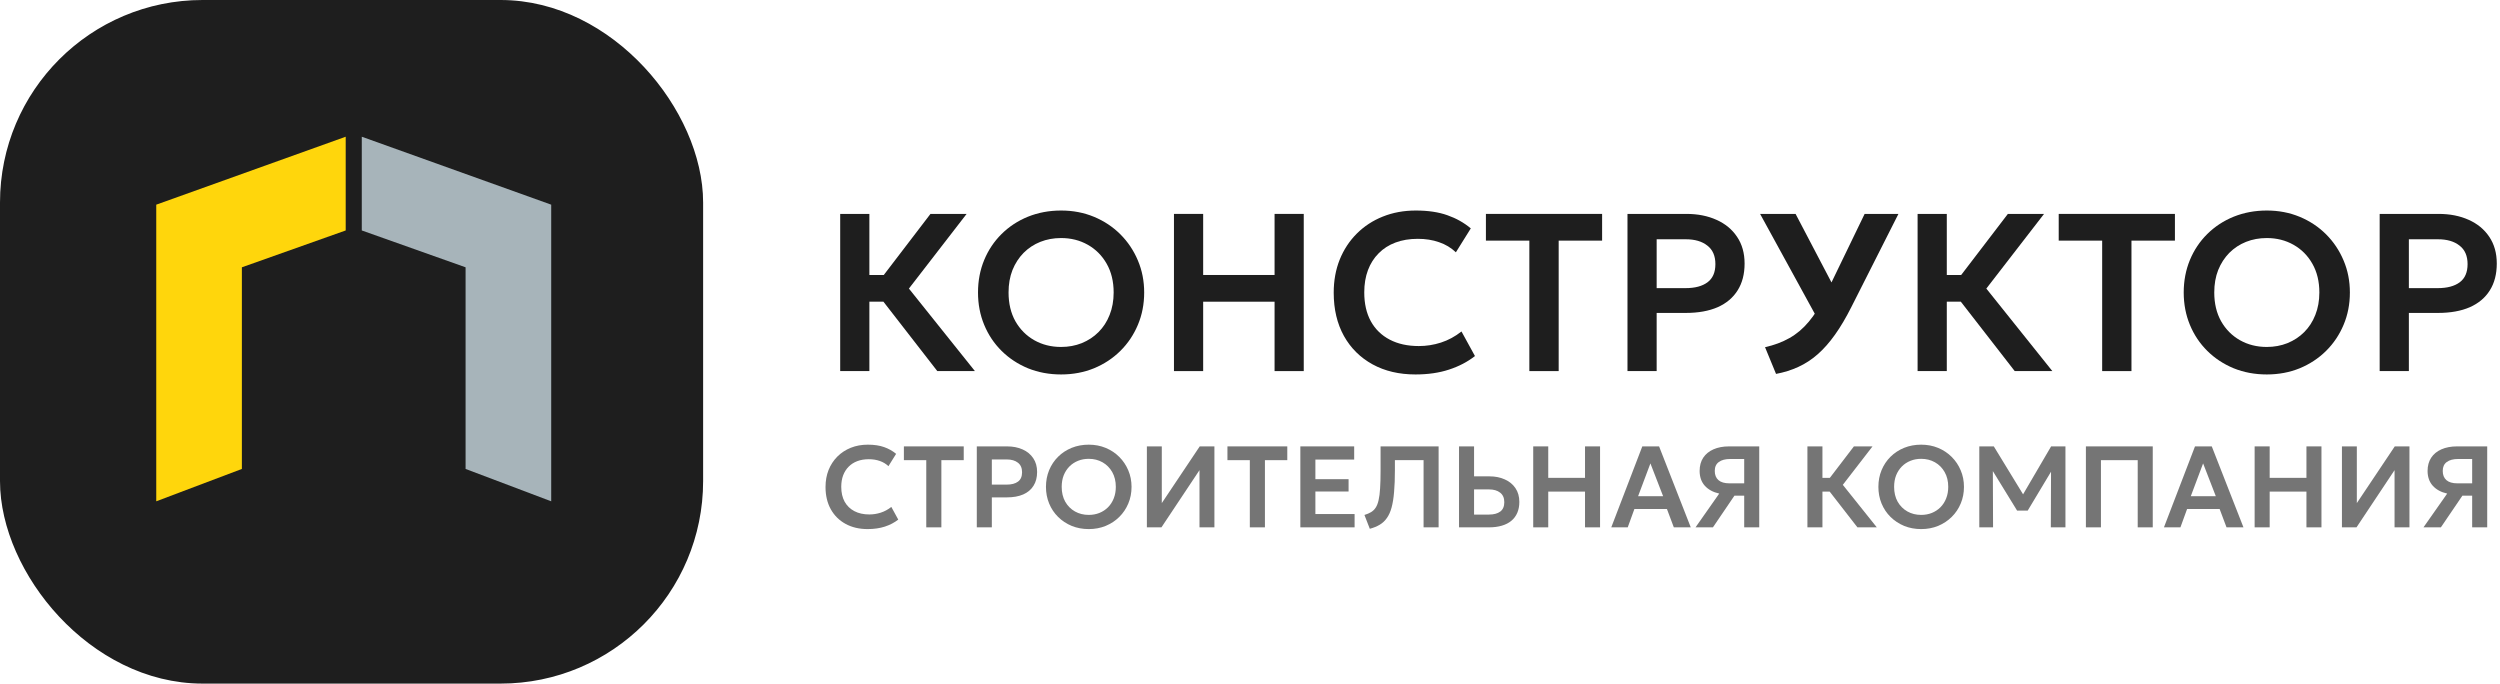
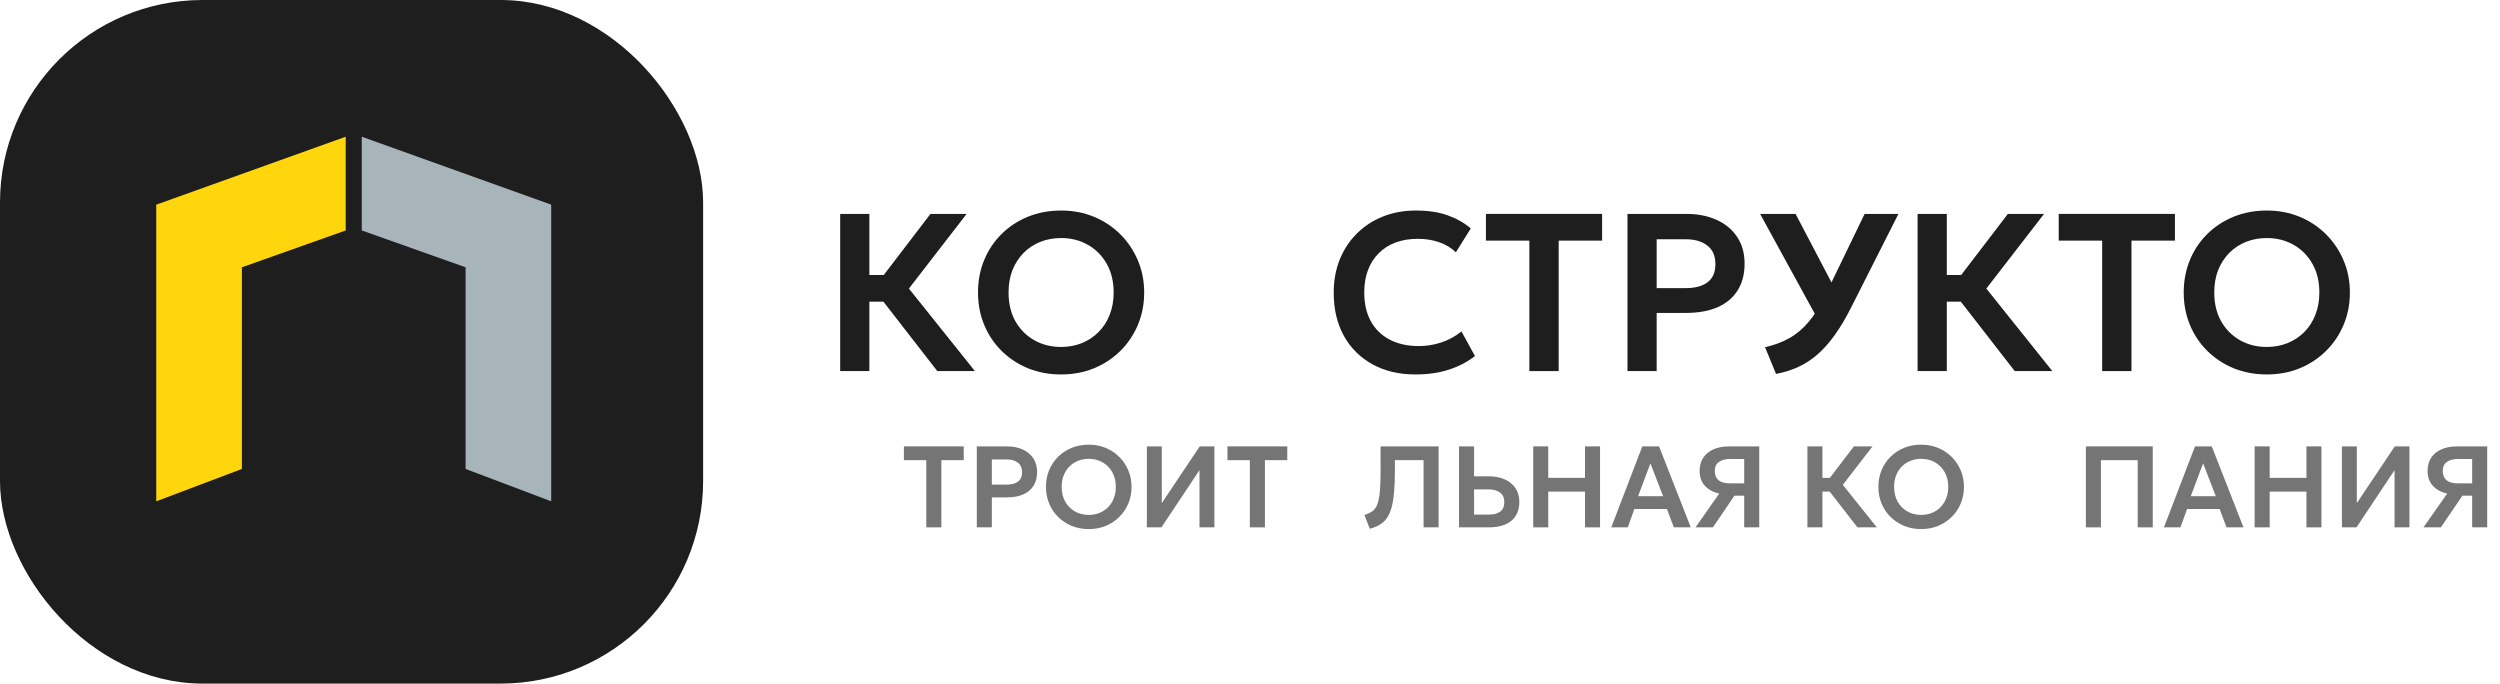
<svg xmlns="http://www.w3.org/2000/svg" width="128" height="35" viewBox="0 0 128 35" fill="none">
  <rect x="0.648" y="0.648" width="34.704" height="33.704" rx="9.722" fill="#1E1E1E" stroke="#1E1E1E" stroke-width="1.296" />
  <path d="M8 25.667L12.384 24.01V13.686L17.7 11.799V7L8 10.479V25.667Z" fill="#FFD60C" />
  <path d="M28.222 25.667L23.838 24.01V13.686L18.523 11.799V7L28.222 10.479V25.667Z" fill="#A7B4BA" />
-   <path d="M121.839 19V10.952H124.857C125.436 10.952 125.949 11.053 126.398 11.256C126.846 11.456 127.197 11.745 127.45 12.124C127.707 12.504 127.835 12.96 127.835 13.493C127.835 14.033 127.716 14.491 127.479 14.867C127.245 15.242 126.904 15.53 126.455 15.729C126.007 15.924 125.463 16.022 124.823 16.022H123.334V19H121.839ZM123.334 14.752H124.817C125.296 14.752 125.67 14.652 125.938 14.453C126.206 14.253 126.34 13.943 126.34 13.521C126.34 13.1 126.202 12.784 125.926 12.573C125.654 12.358 125.288 12.251 124.828 12.251H123.334V14.752Z" fill="#1E1E1E" />
  <path d="M116.06 19.172C115.451 19.172 114.886 19.067 114.364 18.856C113.847 18.642 113.397 18.345 113.013 17.965C112.63 17.586 112.333 17.141 112.122 16.631C111.912 16.122 111.806 15.57 111.806 14.976C111.806 14.378 111.912 13.824 112.122 13.314C112.333 12.805 112.63 12.36 113.013 11.981C113.397 11.601 113.847 11.306 114.364 11.095C114.886 10.885 115.451 10.779 116.06 10.779C116.666 10.779 117.227 10.886 117.745 11.101C118.262 11.316 118.712 11.615 119.096 11.998C119.479 12.381 119.778 12.828 119.992 13.337C120.207 13.843 120.314 14.389 120.314 14.976C120.314 15.57 120.207 16.122 119.992 16.631C119.778 17.141 119.479 17.586 119.096 17.965C118.712 18.345 118.262 18.642 117.745 18.856C117.227 19.067 116.666 19.172 116.06 19.172ZM116.06 17.764C116.44 17.764 116.792 17.699 117.118 17.569C117.448 17.434 117.733 17.247 117.975 17.005C118.22 16.76 118.41 16.467 118.544 16.126C118.682 15.781 118.751 15.397 118.751 14.976C118.751 14.412 118.632 13.922 118.394 13.504C118.157 13.086 117.835 12.763 117.429 12.533C117.022 12.303 116.566 12.188 116.06 12.188C115.677 12.188 115.323 12.253 114.997 12.383C114.671 12.513 114.386 12.701 114.14 12.947C113.899 13.192 113.709 13.485 113.571 13.826C113.437 14.167 113.37 14.55 113.37 14.976C113.37 15.539 113.487 16.03 113.721 16.448C113.958 16.865 114.28 17.189 114.686 17.419C115.093 17.649 115.551 17.764 116.06 17.764Z" fill="#1E1E1E" />
  <path d="M107.631 19V12.32H105.406V10.952H111.356V12.32H109.131V19H107.631Z" fill="#1E1E1E" />
  <path d="M103.154 19L99.877 14.78L102.803 10.952H104.655L101.7 14.775L105.08 19H103.154ZM98.181 19V10.952H99.676V14.079H101.177V15.447H99.676V19H98.181Z" fill="#1E1E1E" />
  <path d="M90.933 19.144L90.37 17.776C90.838 17.672 91.253 17.517 91.618 17.31C91.986 17.103 92.315 16.825 92.606 16.476C92.901 16.128 93.175 15.693 93.428 15.171L95.469 10.952H97.2L94.791 15.717C94.515 16.265 94.235 16.739 93.951 17.137C93.668 17.536 93.371 17.871 93.061 18.143C92.754 18.412 92.424 18.626 92.072 18.787C91.723 18.948 91.344 19.067 90.933 19.144ZM93.193 16.568L90.117 10.952H91.934L94.199 15.275L93.193 16.568Z" fill="#1E1E1E" />
  <path d="M83.327 19V10.952H86.345C86.923 10.952 87.437 11.053 87.885 11.256C88.334 11.456 88.684 11.745 88.937 12.124C89.194 12.504 89.323 12.96 89.323 13.493C89.323 14.033 89.204 14.491 88.966 14.867C88.732 15.242 88.391 15.53 87.943 15.729C87.495 15.924 86.95 16.022 86.31 16.022H84.821V19H83.327ZM84.821 14.752H86.305C86.784 14.752 87.157 14.652 87.425 14.453C87.694 14.253 87.828 13.943 87.828 13.521C87.828 13.1 87.69 12.784 87.414 12.573C87.142 12.358 86.776 12.251 86.316 12.251H84.821V14.752Z" fill="#1E1E1E" />
  <path d="M78.303 19V12.32H76.079V10.952H82.028V12.32H79.804V19H78.303Z" fill="#1E1E1E" />
  <path d="M72.471 19.172C71.636 19.172 70.904 19 70.275 18.655C69.647 18.31 69.158 17.825 68.809 17.201C68.46 16.572 68.286 15.834 68.286 14.987C68.286 14.37 68.388 13.807 68.591 13.297C68.798 12.784 69.089 12.339 69.465 11.963C69.844 11.584 70.289 11.293 70.798 11.09C71.312 10.883 71.875 10.779 72.488 10.779C73.121 10.779 73.661 10.86 74.11 11.021C74.558 11.178 74.957 11.402 75.305 11.693L74.541 12.918C74.296 12.684 74.008 12.511 73.678 12.4C73.353 12.285 72.99 12.228 72.592 12.228C72.166 12.228 71.785 12.291 71.448 12.418C71.111 12.544 70.823 12.728 70.586 12.97C70.348 13.207 70.166 13.495 70.039 13.832C69.913 14.169 69.85 14.549 69.85 14.97C69.85 15.549 69.963 16.043 70.189 16.453C70.415 16.86 70.737 17.172 71.155 17.39C71.573 17.609 72.069 17.718 72.644 17.718C73.031 17.718 73.408 17.659 73.776 17.54C74.148 17.421 74.499 17.231 74.828 16.971L75.518 18.23C75.135 18.529 74.69 18.761 74.184 18.925C73.682 19.09 73.111 19.172 72.471 19.172Z" fill="#1E1E1E" />
-   <path d="M60.107 19V10.952H61.602V14.079H65.258V10.952H66.752V19H65.258V15.447H61.602V19H60.107Z" fill="#1E1E1E" />
  <path d="M54.328 19.172C53.719 19.172 53.154 19.067 52.632 18.856C52.115 18.642 51.665 18.345 51.281 17.965C50.898 17.586 50.601 17.141 50.39 16.631C50.179 16.122 50.074 15.57 50.074 14.976C50.074 14.378 50.179 13.824 50.39 13.314C50.601 12.805 50.898 12.36 51.281 11.981C51.665 11.601 52.115 11.306 52.632 11.095C53.154 10.885 53.719 10.779 54.328 10.779C54.934 10.779 55.495 10.886 56.013 11.101C56.53 11.316 56.98 11.615 57.364 11.998C57.747 12.381 58.046 12.828 58.26 13.337C58.475 13.843 58.582 14.389 58.582 14.976C58.582 15.57 58.475 16.122 58.26 16.631C58.046 17.141 57.747 17.586 57.364 17.965C56.98 18.345 56.53 18.642 56.013 18.856C55.495 19.067 54.934 19.172 54.328 19.172ZM54.328 17.764C54.708 17.764 55.06 17.699 55.386 17.569C55.715 17.434 56.001 17.247 56.242 17.005C56.488 16.76 56.678 16.467 56.812 16.126C56.95 15.781 57.019 15.397 57.019 14.976C57.019 14.412 56.9 13.922 56.662 13.504C56.425 13.086 56.103 12.763 55.696 12.533C55.29 12.303 54.834 12.188 54.328 12.188C53.945 12.188 53.59 12.253 53.265 12.383C52.939 12.513 52.653 12.701 52.408 12.947C52.167 13.192 51.977 13.485 51.839 13.826C51.705 14.167 51.638 14.55 51.638 14.976C51.638 15.539 51.755 16.03 51.988 16.448C52.226 16.865 52.548 17.189 52.954 17.419C53.361 17.649 53.818 17.764 54.328 17.764Z" fill="#1E1E1E" />
  <path d="M47.99 19L44.714 14.78L47.64 10.952H49.491L46.536 14.775L49.916 19H47.99ZM43.018 19V10.952H44.512V14.079H46.013V15.447H44.512V19H43.018Z" fill="#1E1E1E" />
  <path d="M124.082 27L125.296 25.271C124.98 25.2 124.734 25.066 124.556 24.868C124.38 24.671 124.292 24.418 124.292 24.11C124.292 23.848 124.354 23.623 124.476 23.436C124.6 23.248 124.775 23.105 125 23.006C125.227 22.906 125.493 22.855 125.799 22.855H127.345V27H126.575V25.378H126.075L124.973 27H124.082ZM125.817 24.747H126.575V23.501H125.85C125.605 23.501 125.413 23.552 125.275 23.655C125.137 23.755 125.068 23.907 125.068 24.11C125.068 24.316 125.131 24.474 125.258 24.584C125.384 24.693 125.57 24.747 125.817 24.747Z" fill="#757575" />
  <path d="M119.907 27V22.855H120.67V25.759L122.612 22.855H123.364V27H122.601V24.072L120.653 27H119.907Z" fill="#757575" />
  <path d="M115.437 27V22.855H116.207V24.466H118.09V22.855H118.859V27H118.09V25.17H116.207V27H115.437Z" fill="#757575" />
  <path d="M110.794 27L112.384 22.855H113.243L114.865 27H113.998L113.645 26.061H111.979L111.638 27H110.794ZM112.168 25.407H113.45L112.799 23.726L112.168 25.407Z" fill="#757575" />
  <path d="M106.798 27V22.855H110.221V27H109.451V23.56H107.568V27H106.798Z" fill="#757575" />
-   <path d="M101.34 27V22.855H102.083L103.735 25.561L103.433 25.564L105.017 22.855H105.751V27H105.002L105.014 23.862L105.156 23.912L103.818 26.144H103.276L101.906 23.912L102.033 23.862L102.045 27H101.34Z" fill="#757575" />
  <path d="M98.364 27.089C98.05 27.089 97.759 27.035 97.491 26.926C97.225 26.815 96.993 26.662 96.795 26.467C96.598 26.272 96.445 26.043 96.336 25.78C96.228 25.518 96.174 25.233 96.174 24.928C96.174 24.62 96.228 24.334 96.336 24.072C96.445 23.81 96.598 23.581 96.795 23.385C96.993 23.19 97.225 23.038 97.491 22.929C97.759 22.821 98.05 22.767 98.364 22.767C98.676 22.767 98.965 22.822 99.232 22.932C99.498 23.043 99.73 23.197 99.927 23.394C100.125 23.591 100.279 23.821 100.389 24.084C100.5 24.344 100.555 24.626 100.555 24.928C100.555 25.233 100.5 25.518 100.389 25.78C100.279 26.043 100.125 26.272 99.927 26.467C99.73 26.662 99.498 26.815 99.232 26.926C98.965 27.035 98.676 27.089 98.364 27.089ZM98.364 26.363C98.56 26.363 98.741 26.33 98.909 26.263C99.079 26.194 99.226 26.097 99.35 25.973C99.476 25.846 99.574 25.695 99.643 25.52C99.714 25.342 99.75 25.145 99.75 24.928C99.75 24.637 99.689 24.385 99.566 24.17C99.444 23.955 99.278 23.788 99.069 23.669C98.86 23.551 98.625 23.492 98.364 23.492C98.167 23.492 97.984 23.525 97.817 23.593C97.649 23.66 97.502 23.756 97.375 23.883C97.251 24.009 97.153 24.16 97.082 24.335C97.013 24.511 96.979 24.709 96.979 24.928C96.979 25.218 97.039 25.47 97.159 25.686C97.282 25.901 97.448 26.067 97.657 26.186C97.866 26.304 98.102 26.363 98.364 26.363Z" fill="#757575" />
  <path d="M95.1 27L93.413 24.827L94.92 22.855H95.873L94.352 24.824L96.092 27H95.1ZM92.54 27V22.855H93.309V24.466H94.082V25.17H93.309V27H92.54Z" fill="#757575" />
  <path d="M86.811 27L88.024 25.271C87.709 25.2 87.462 25.066 87.284 24.868C87.109 24.671 87.021 24.418 87.021 24.11C87.021 23.848 87.082 23.623 87.204 23.436C87.329 23.248 87.503 23.105 87.728 23.006C87.955 22.906 88.222 22.855 88.528 22.855H90.073V27H89.303V25.378H88.803L87.702 27H86.811ZM88.545 24.747H89.303V23.501H88.578C88.333 23.501 88.142 23.552 88.004 23.655C87.865 23.755 87.796 23.907 87.796 24.11C87.796 24.316 87.859 24.474 87.986 24.584C88.112 24.693 88.299 24.747 88.545 24.747Z" fill="#757575" />
  <path d="M82.497 27L84.086 22.855H84.945L86.567 27H85.7L85.347 26.061H83.681L83.34 27H82.497ZM83.87 25.407H85.152L84.501 23.726L83.87 25.407Z" fill="#757575" />
  <path d="M78.501 27V22.855H79.27V24.466H81.153V22.855H81.923V27H81.153V25.17H79.27V27H78.501Z" fill="#757575" />
  <path d="M74.702 27V22.855H75.472V24.389H76.256C76.554 24.389 76.817 24.441 77.046 24.546C77.277 24.648 77.459 24.797 77.591 24.993C77.723 25.188 77.79 25.423 77.79 25.697C77.79 25.907 77.755 26.092 77.686 26.254C77.617 26.416 77.516 26.552 77.384 26.662C77.252 26.773 77.089 26.857 76.895 26.914C76.704 26.971 76.485 27 76.238 27H74.702ZM75.472 26.346H76.235C76.482 26.346 76.674 26.294 76.813 26.192C76.951 26.089 77.02 25.929 77.02 25.712C77.02 25.495 76.949 25.332 76.807 25.224C76.666 25.113 76.478 25.058 76.241 25.058H75.472V26.346Z" fill="#757575" />
  <path d="M70.134 27.074L69.859 26.366C69.993 26.325 70.106 26.277 70.199 26.221C70.294 26.164 70.373 26.087 70.436 25.99C70.499 25.894 70.549 25.766 70.584 25.608C70.622 25.449 70.647 25.247 70.661 25.005C70.677 24.76 70.685 24.462 70.685 24.11V22.855H73.657V27H72.887V23.56H71.419V24.081C71.419 24.507 71.405 24.876 71.377 25.188C71.352 25.5 71.309 25.764 71.25 25.982C71.191 26.199 71.111 26.378 71.01 26.52C70.912 26.662 70.79 26.777 70.646 26.864C70.502 26.951 70.331 27.021 70.134 27.074Z" fill="#757575" />
-   <path d="M66.578 27V22.855H69.334V23.53H67.348V24.534H69.047V25.165H67.348V26.319H69.355V27H66.578Z" fill="#757575" />
  <path d="M63.991 27V23.56H62.845V22.855H65.909V23.56H64.764V27H63.991Z" fill="#757575" />
  <path d="M58.72 27V22.855H59.484V25.759L61.426 22.855H62.178V27H61.414V24.072L59.466 27H58.72Z" fill="#757575" />
  <path d="M55.744 27.089C55.43 27.089 55.139 27.035 54.871 26.926C54.604 26.815 54.372 26.662 54.175 26.467C53.978 26.272 53.825 26.043 53.716 25.78C53.608 25.518 53.553 25.233 53.553 24.928C53.553 24.62 53.608 24.334 53.716 24.072C53.825 23.81 53.978 23.581 54.175 23.385C54.372 23.19 54.604 23.038 54.871 22.929C55.139 22.821 55.43 22.767 55.744 22.767C56.056 22.767 56.345 22.822 56.611 22.932C56.878 23.043 57.11 23.197 57.307 23.394C57.505 23.591 57.658 23.821 57.769 24.084C57.88 24.344 57.935 24.626 57.935 24.928C57.935 25.233 57.88 25.518 57.769 25.78C57.658 26.043 57.505 26.272 57.307 26.467C57.11 26.662 56.878 26.815 56.611 26.926C56.345 27.035 56.056 27.089 55.744 27.089ZM55.744 26.363C55.94 26.363 56.121 26.33 56.289 26.263C56.459 26.194 56.606 26.097 56.73 25.973C56.856 25.846 56.954 25.695 57.023 25.52C57.094 25.342 57.13 25.145 57.13 24.928C57.13 24.637 57.068 24.385 56.946 24.17C56.824 23.955 56.658 23.788 56.449 23.669C56.239 23.551 56.005 23.492 55.744 23.492C55.547 23.492 55.364 23.525 55.196 23.593C55.029 23.66 54.882 23.756 54.755 23.883C54.631 24.009 54.533 24.16 54.462 24.335C54.393 24.511 54.359 24.709 54.359 24.928C54.359 25.218 54.419 25.47 54.539 25.686C54.661 25.901 54.827 26.067 55.036 26.186C55.246 26.304 55.482 26.363 55.744 26.363Z" fill="#757575" />
  <path d="M50.012 27V22.855H51.566C51.864 22.855 52.129 22.908 52.36 23.012C52.591 23.115 52.771 23.264 52.901 23.459C53.034 23.655 53.1 23.89 53.1 24.164C53.1 24.442 53.039 24.678 52.916 24.871C52.796 25.065 52.62 25.213 52.389 25.315C52.158 25.416 51.878 25.466 51.548 25.466H50.782V27H50.012ZM50.782 24.812H51.545C51.792 24.812 51.985 24.761 52.123 24.658C52.261 24.556 52.33 24.396 52.33 24.179C52.33 23.962 52.259 23.799 52.117 23.69C51.977 23.58 51.788 23.524 51.551 23.524H50.782V24.812Z" fill="#757575" />
  <path d="M47.425 27V23.56H46.279V22.855H49.343V23.56H48.198V27H47.425Z" fill="#757575" />
-   <path d="M44.422 27.089C43.992 27.089 43.615 27 43.291 26.822C42.967 26.645 42.716 26.395 42.536 26.073C42.356 25.75 42.267 25.37 42.267 24.933C42.267 24.616 42.319 24.326 42.423 24.063C42.53 23.799 42.68 23.57 42.873 23.376C43.069 23.181 43.298 23.031 43.56 22.926C43.825 22.82 44.115 22.767 44.431 22.767C44.756 22.767 45.035 22.808 45.266 22.891C45.496 22.972 45.702 23.087 45.881 23.237L45.488 23.868C45.361 23.747 45.213 23.659 45.044 23.601C44.876 23.542 44.689 23.512 44.484 23.512C44.265 23.512 44.069 23.545 43.895 23.61C43.721 23.675 43.573 23.77 43.451 23.894C43.328 24.017 43.235 24.165 43.169 24.338C43.104 24.512 43.072 24.708 43.072 24.925C43.072 25.223 43.13 25.477 43.246 25.689C43.363 25.898 43.529 26.058 43.744 26.171C43.959 26.284 44.215 26.34 44.511 26.34C44.71 26.34 44.904 26.309 45.094 26.248C45.285 26.187 45.466 26.089 45.636 25.955L45.991 26.603C45.794 26.757 45.565 26.877 45.304 26.962C45.045 27.046 44.751 27.089 44.422 27.089Z" fill="#757575" />
</svg>